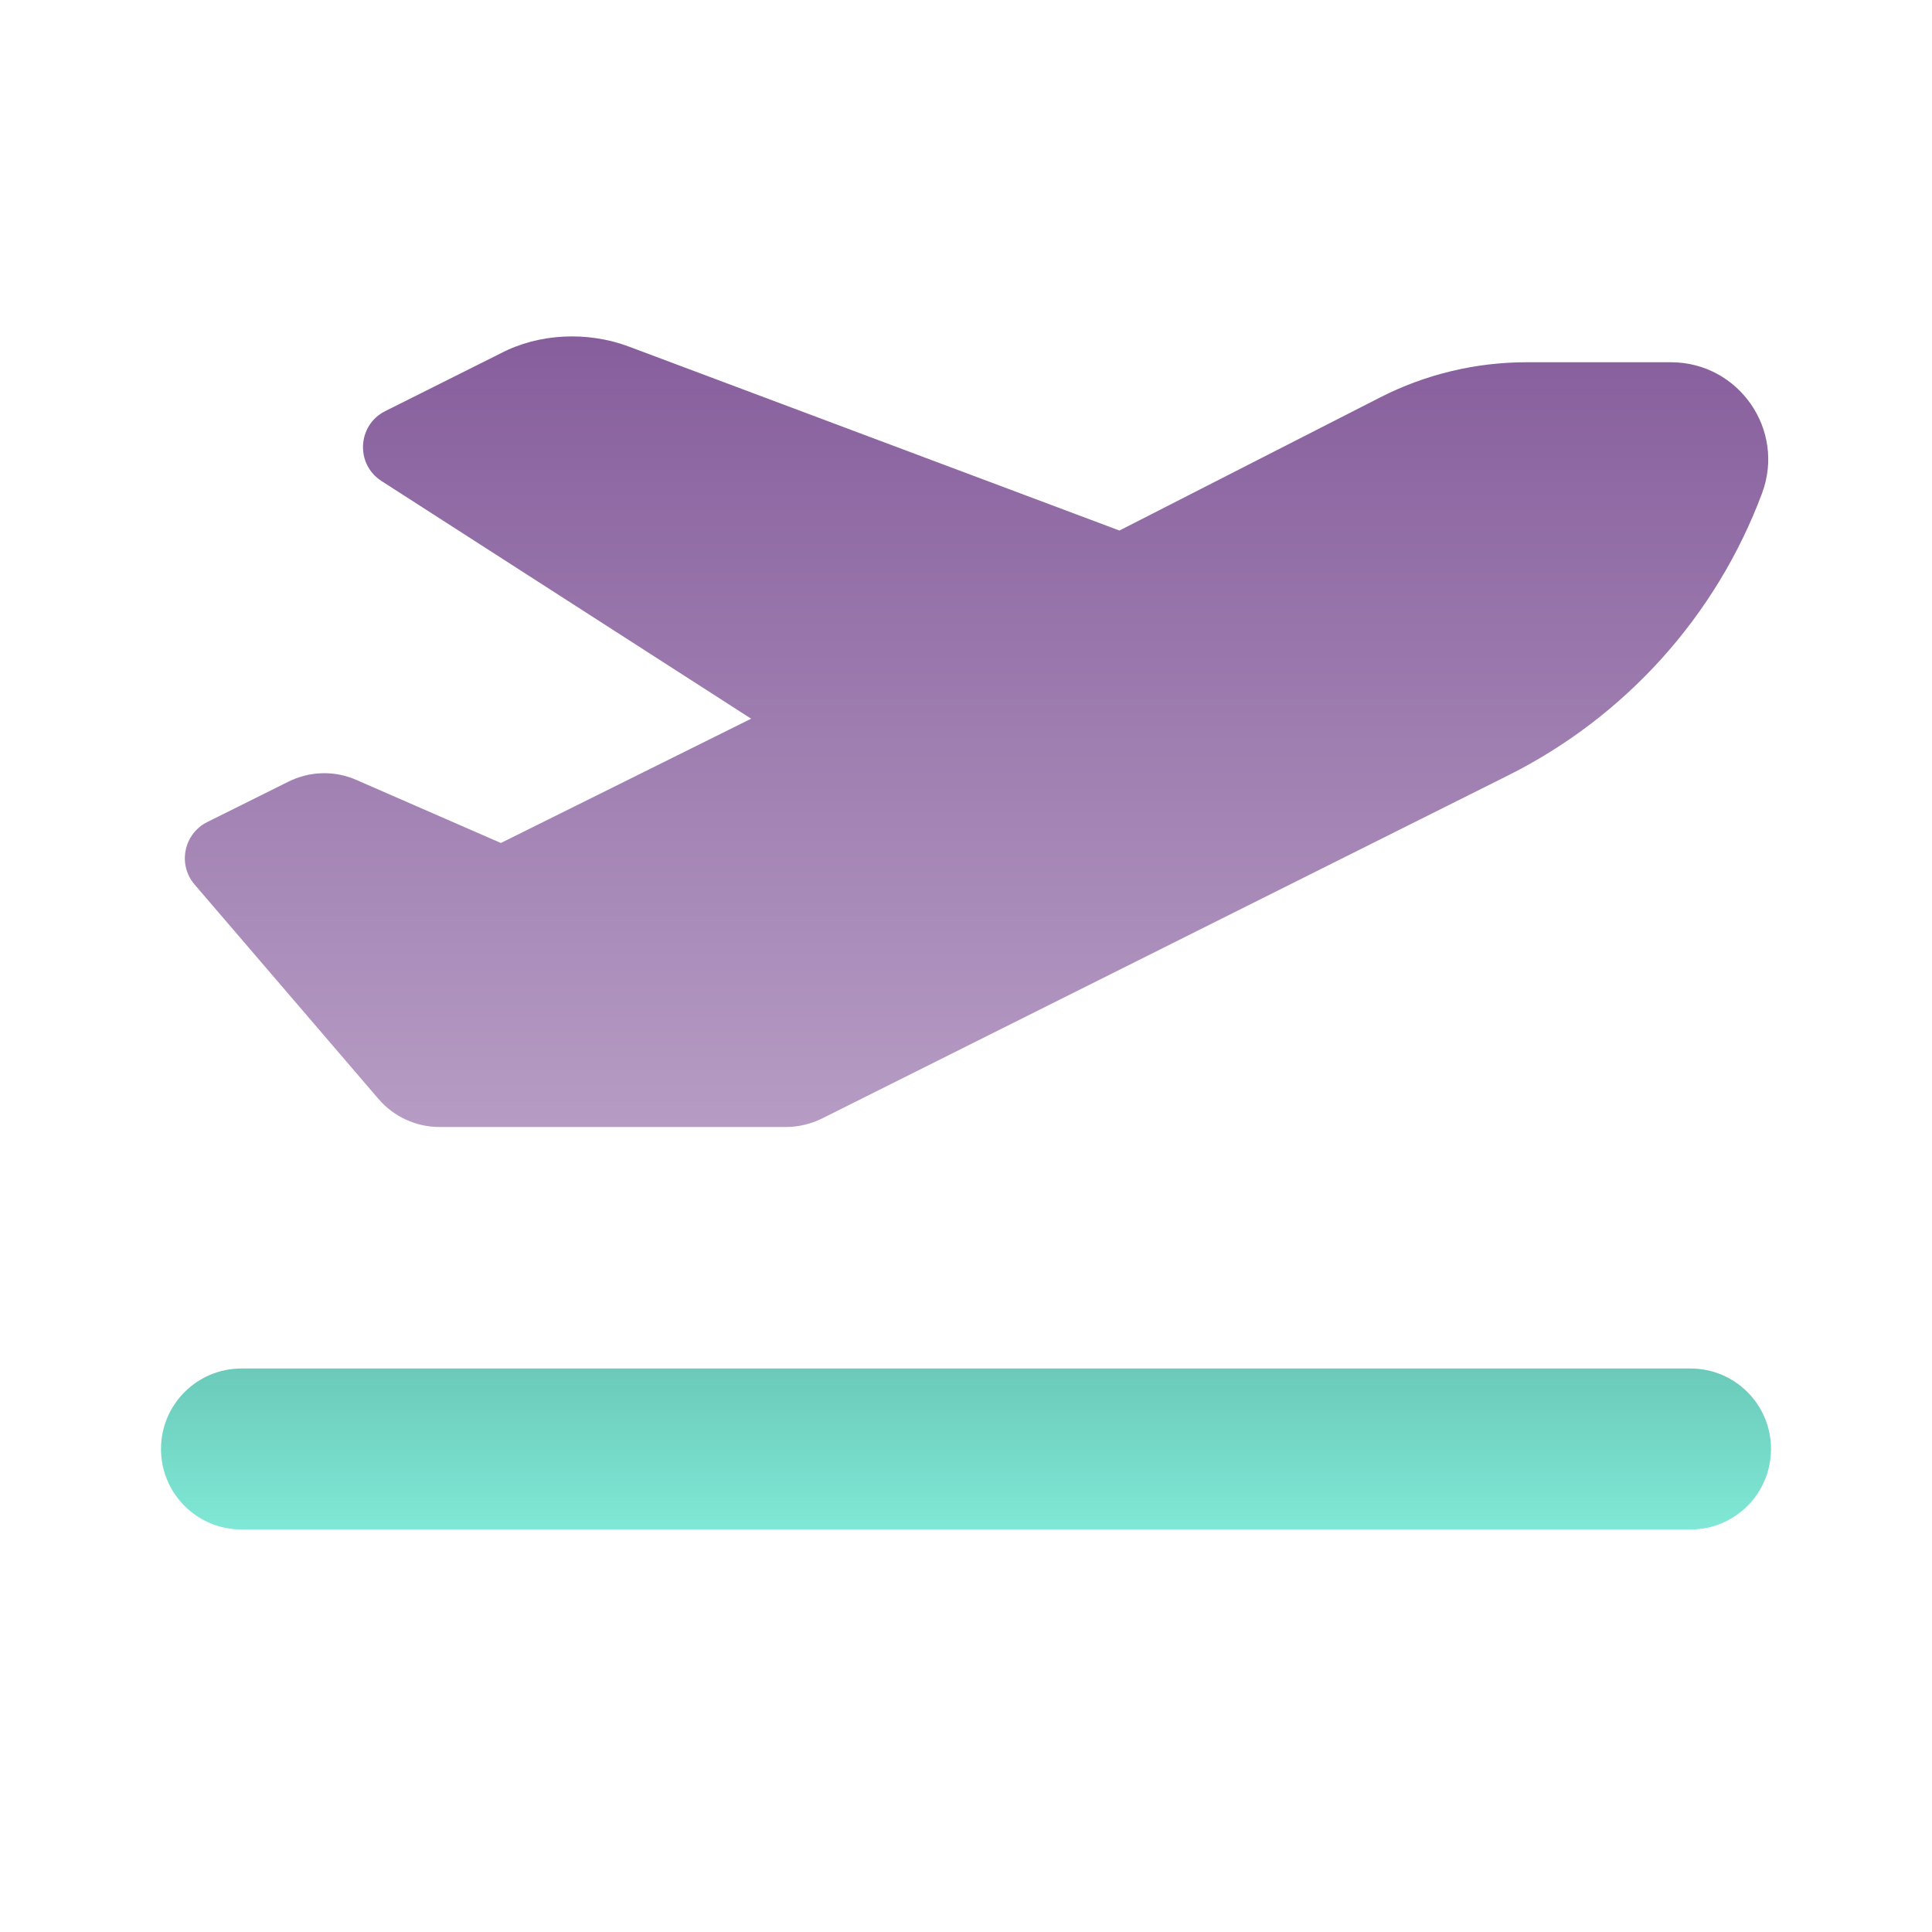
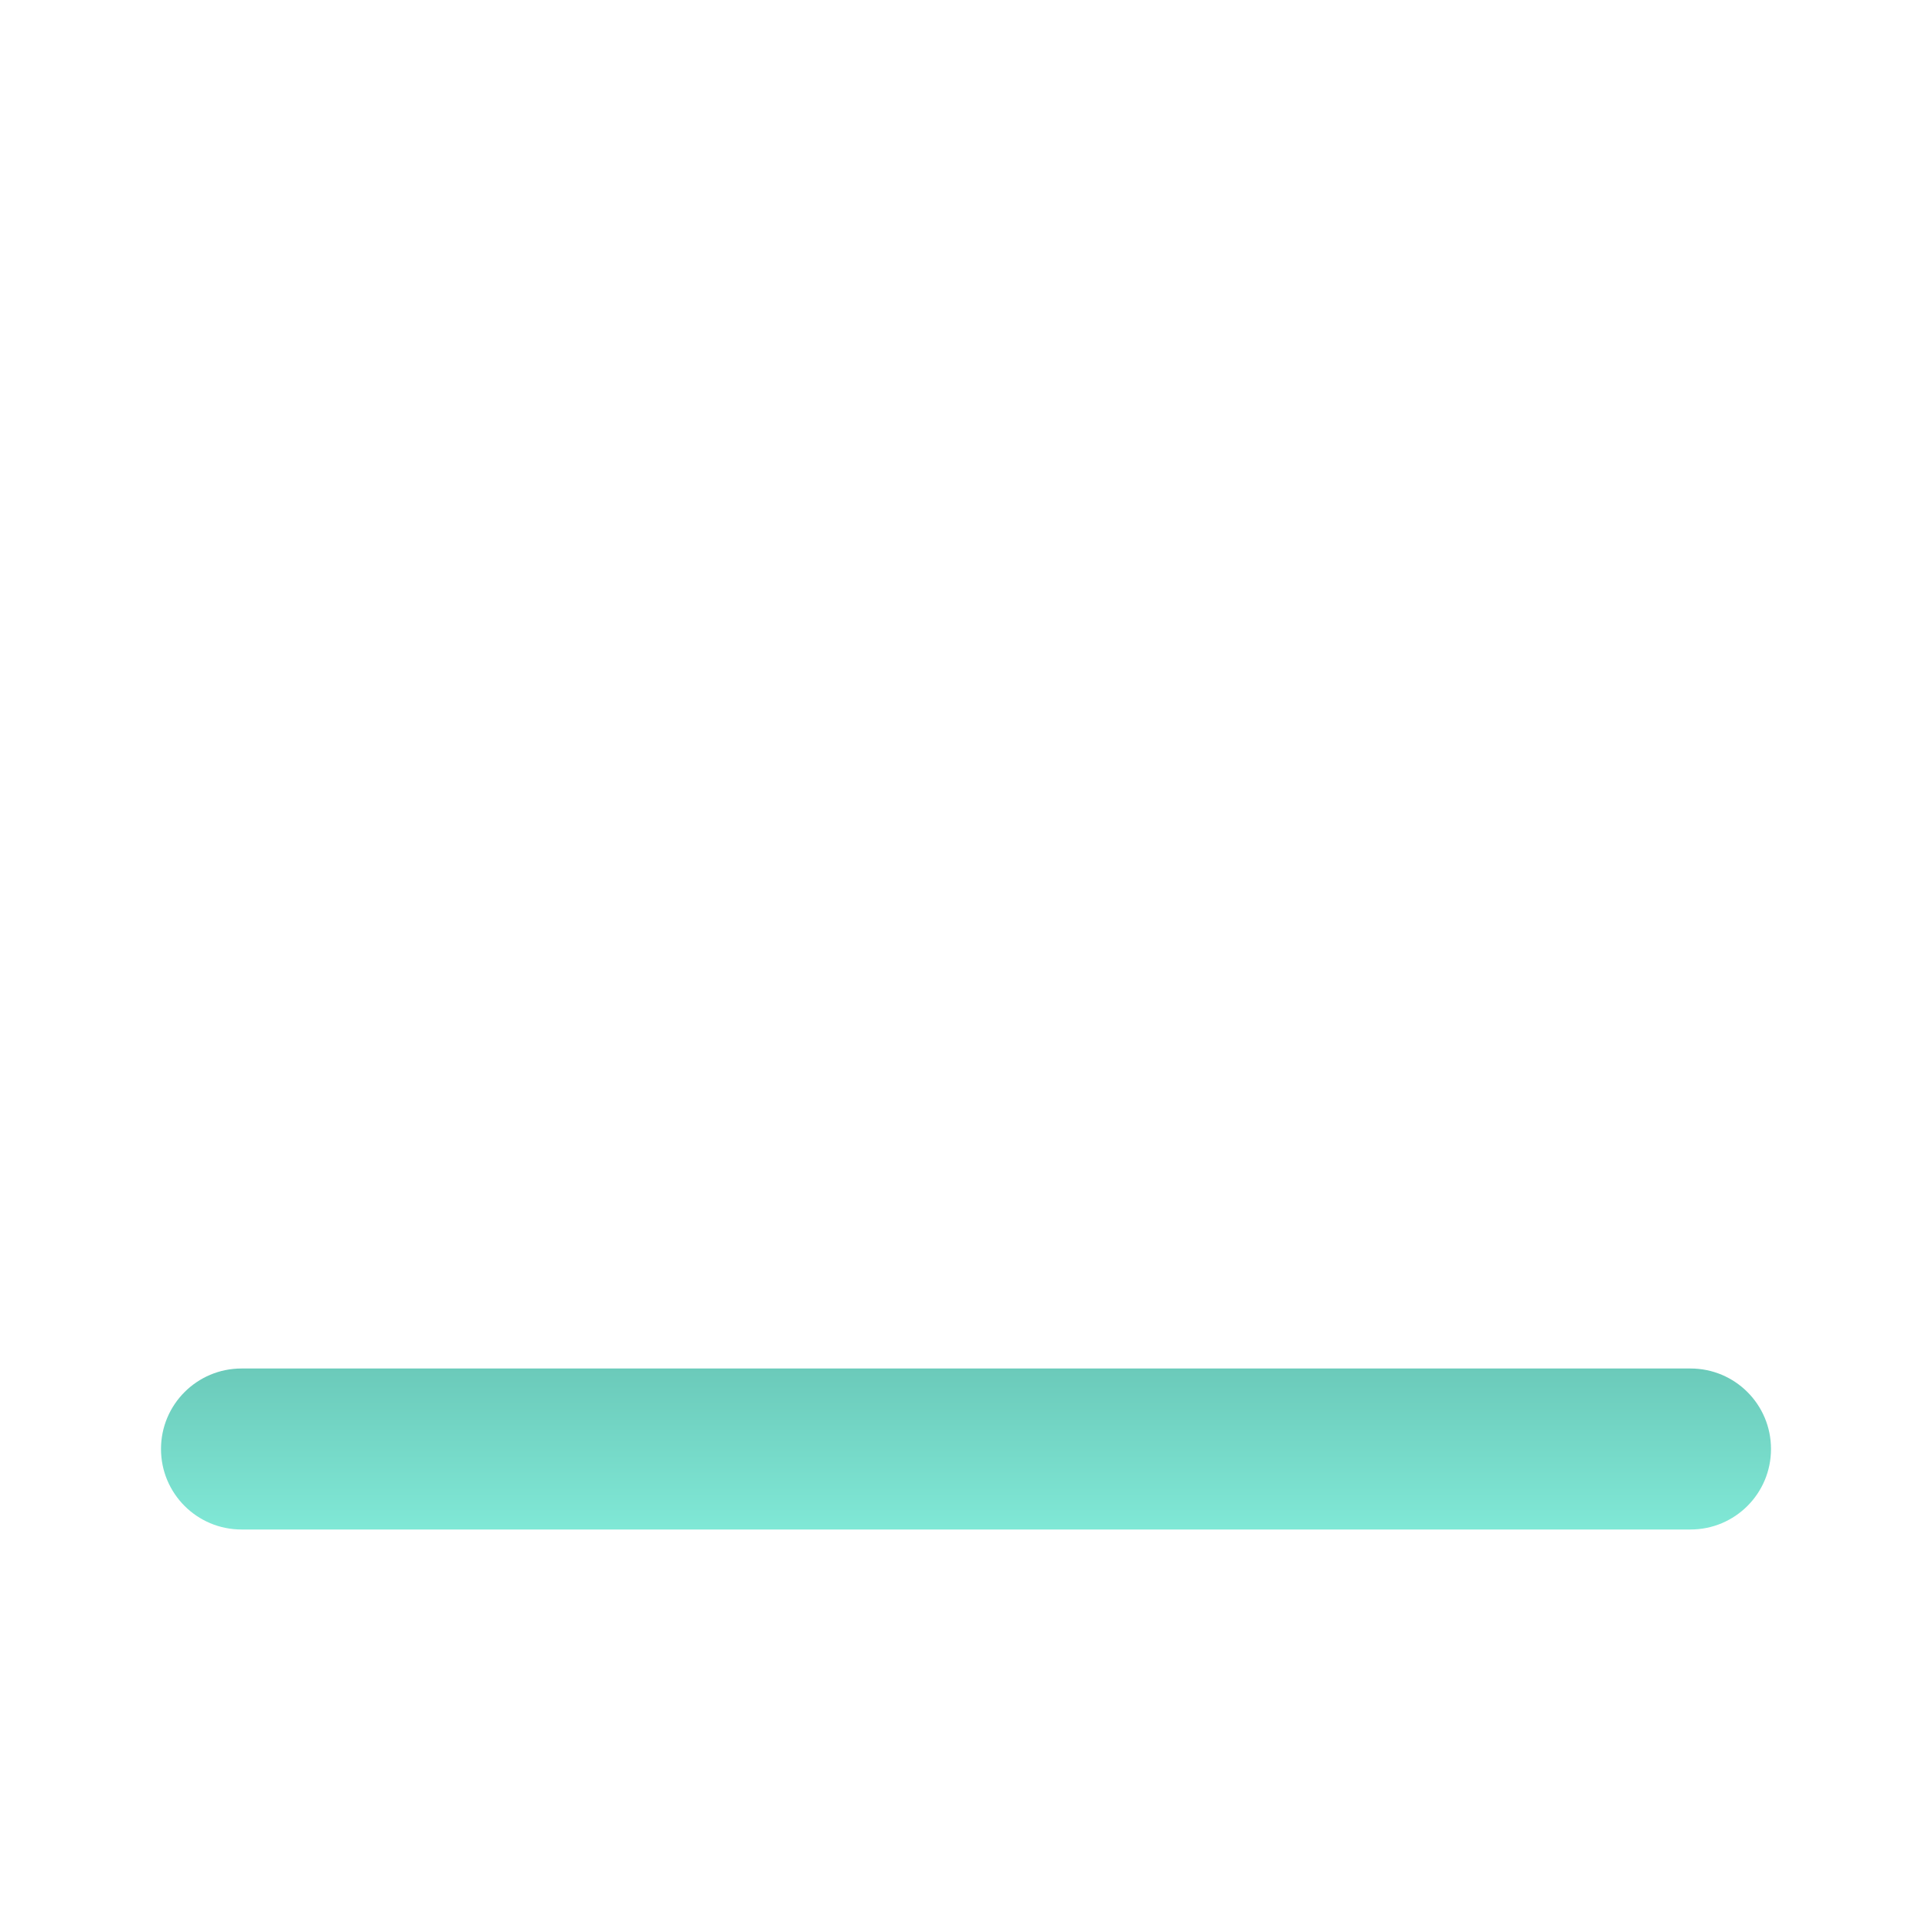
<svg xmlns="http://www.w3.org/2000/svg" width="48" height="48" viewBox="0 0 48 48" fill="none">
-   <path d="M34.287 9.875C35.412 9.3 36.662 9 37.925 9H41.512C43.2 9 44.369 10.684 43.775 12.262C42.637 15.306 40.381 17.806 37.475 19.262L20.425 27.788C20.144 27.925 19.837 28 19.525 28H10.919C10.337 28 9.781 27.744 9.401 27.3L4.834 21.975C4.41 21.481 4.564 20.719 5.146 20.425L7.156 19.425C7.691 19.156 8.316 19.137 8.862 19.381L12.444 20.944L18.662 17.856L9.477 11.95C8.826 11.531 8.878 10.561 9.571 10.214L12.437 8.78C13.381 8.283 14.594 8.222 15.631 8.613L27.812 13.181L34.287 9.875Z" fill="url(#paint0_linear_8240_857)" />
  <path d="M4 36C4 34.894 4.896 34 6 34H42C43.106 34 44 34.894 44 36C44 37.106 43.106 38 42 38H6C4.896 38 4 37.106 4 36Z" fill="url(#paint1_linear_8240_857)" />
  <defs>
    <linearGradient id="paint0_linear_8240_857" x1="24.262" y1="8.358" x2="24.262" y2="28" gradientUnits="userSpaceOnUse">
      <stop stop-color="#865E9C" />
      <stop offset="1" stop-color="#B69CC4" />
    </linearGradient>
    <linearGradient id="paint1_linear_8240_857" x1="24" y1="34" x2="24" y2="38" gradientUnits="userSpaceOnUse">
      <stop stop-color="#6BCABA" />
      <stop offset="1" stop-color="#80E8D6" />
    </linearGradient>
  </defs>
</svg>